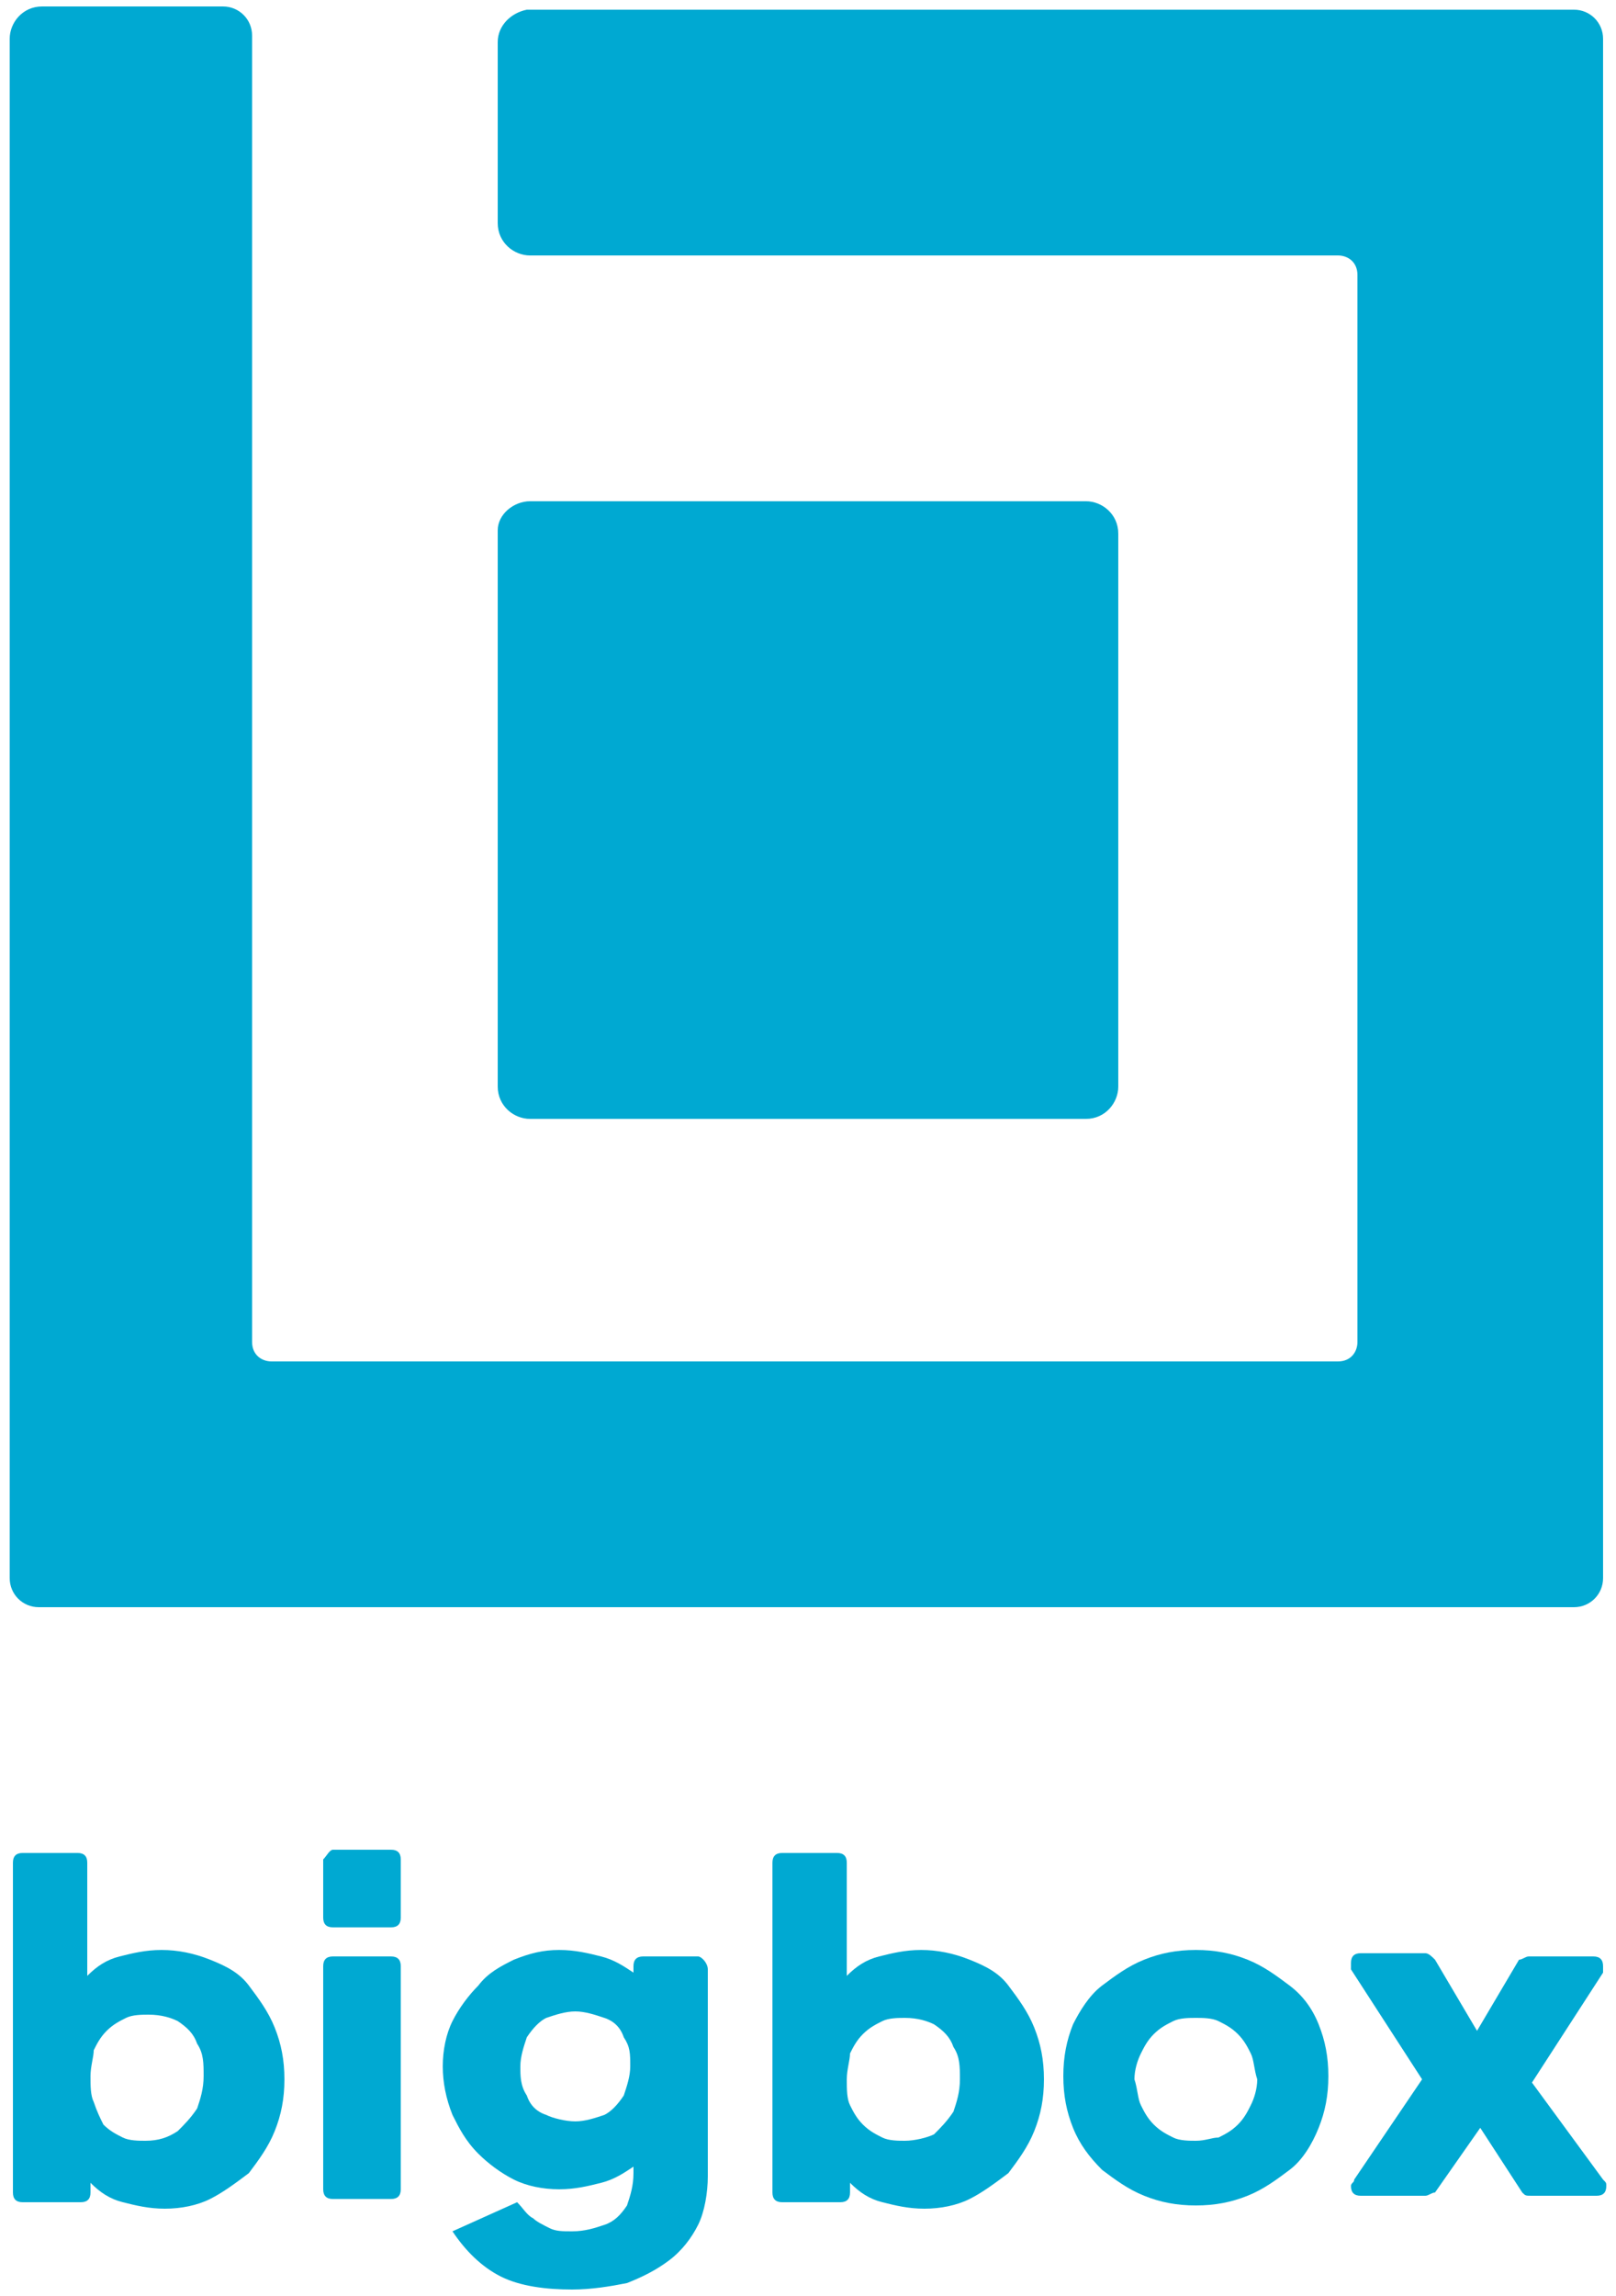
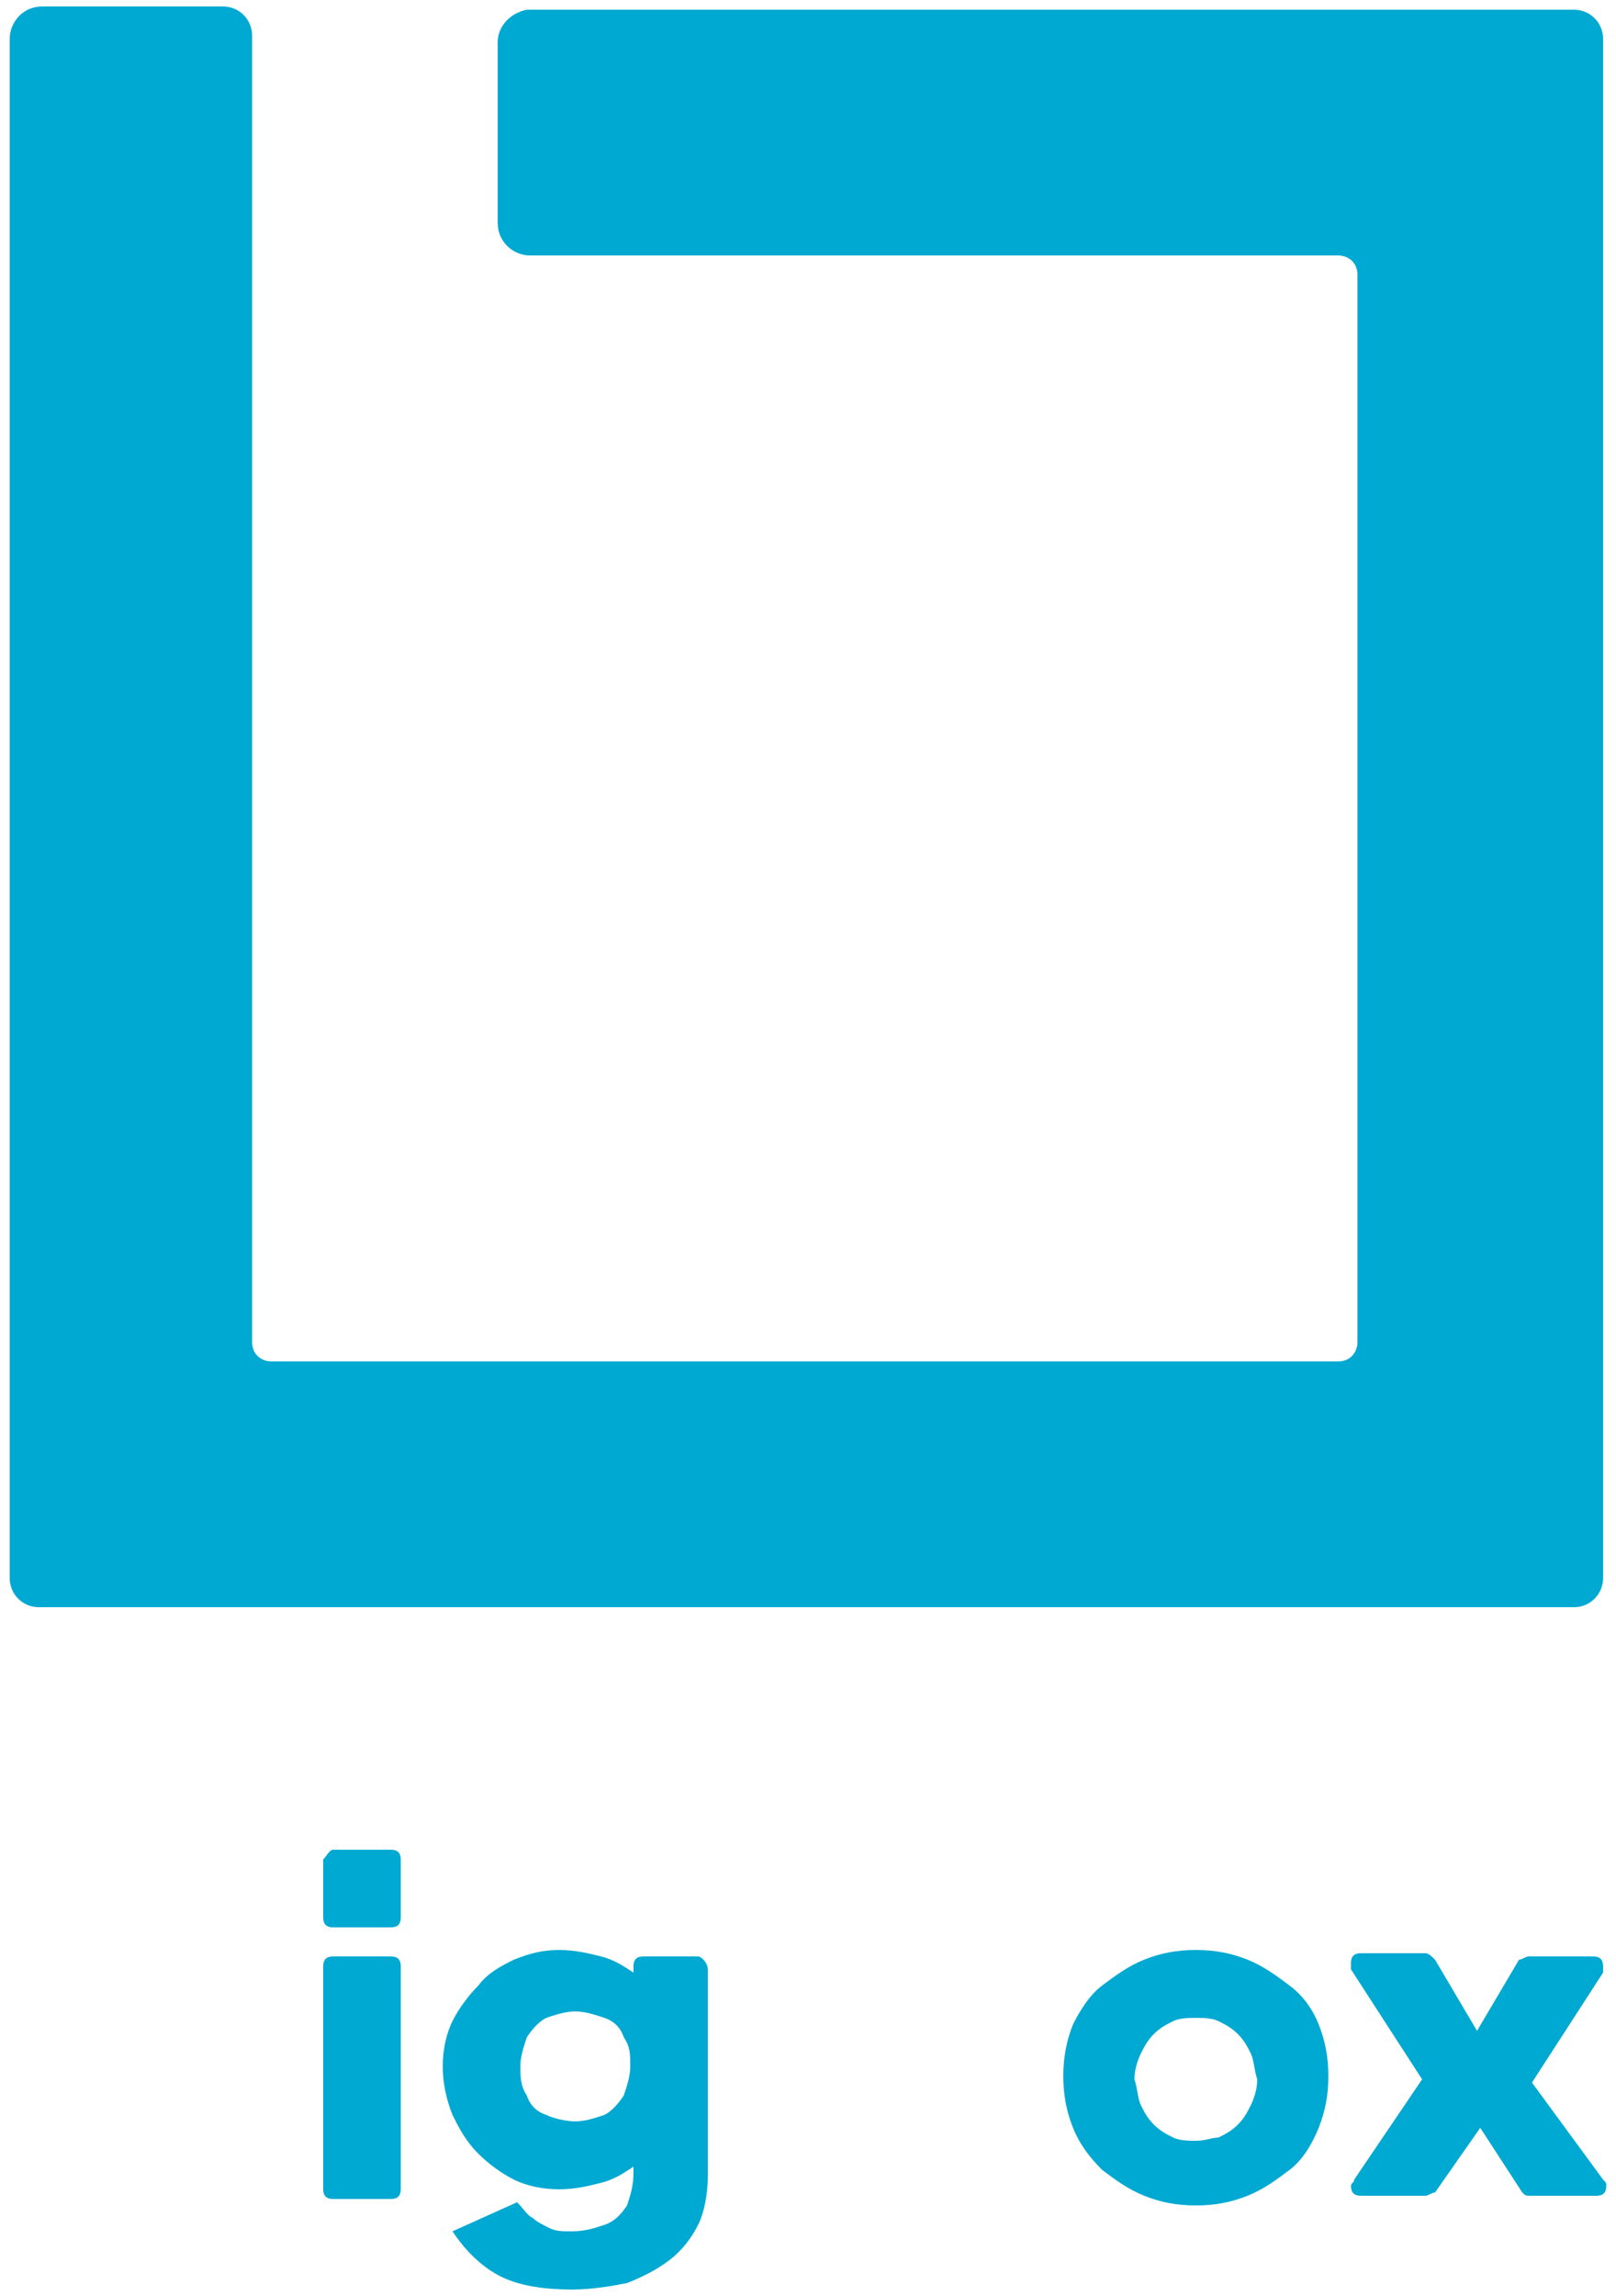
<svg xmlns="http://www.w3.org/2000/svg" id="Layer_1" x="0px" y="0px" viewBox="0 0 50 71" style="enable-background:new 0 0 50 71;" xml:space="preserve">
  <style type="text/css">	.st0{fill-rule:evenodd;clip-rule:evenodd;fill:#00A9D2;}</style>
  <g id="Design">
    <g id="Logotipai_BigBox" transform="translate(-130, -10)">
      <g id="Vertical_Logo_BB" transform="translate(130, 10)">
        <path id="Fill-1" class="st0" d="M7.8,3c0,12.8,0,25.7,0,38.5c0,0.4,0.3,0.6,0.6,0.6h33c0.4,0,0.6-0.3,0.6-0.6V8.5    c0-0.4-0.3-0.6-0.6-0.6h-3.2c0,0-0.1,0-0.1,0c0,0-0.1,0-0.1,0H16.5c0,0-0.1,0-0.1,0c-0.5,0-1-0.4-1-1l0,0V1.3l0,0l0,0    c0-0.5,0.4-0.9,0.9-1l0,0h0.7h21.1h10.6c0.5,0,0.9,0.4,0.9,0.9v47.6c0,0.5-0.4,0.9-0.9,0.9H1.2c-0.5,0-0.9-0.4-0.9-0.9    c0-15,0-29.9,0-44.9c0,0,0-0.1,0-0.1V1.3c0,0,0-0.1,0-0.1c0-0.5,0.4-1,1-1l0,0h5.6l0,0l0,0c0.5,0,0.9,0.4,0.9,0.9V3z" />
-         <path id="Fill-2" class="st0" d="M16.4,15.5h17.2c0.5,0,1,0.4,1,1v17.1c0,0.5-0.4,1-1,1H16.4c-0.5,0-1-0.4-1-1V16.4    C15.4,15.9,15.9,15.5,16.4,15.5" />
        <path id="Fill-3" class="st0" d="M12.4,67.7c0,0.2-0.1,0.3-0.3,0.3l0,0l-1.8,0h0c-0.2,0-0.3-0.1-0.3-0.3c0,0,0,0,0,0v-6.9    c0,0,0,0,0,0c0-0.2,0.1-0.3,0.3-0.3l0,0h1.8l0,0l0,0c0.2,0,0.3,0.1,0.3,0.3l0,0L12.4,67.7L12.4,67.7z" />
        <path id="Fill-4" class="st0" d="M21.6,60.5h-1.7l0,0h0c-0.2,0-0.3,0.1-0.3,0.3l0,0V61c-0.3-0.2-0.6-0.4-1-0.5    c-0.4-0.1-0.8-0.2-1.3-0.2c-0.5,0-0.9,0.1-1.4,0.3c-0.4,0.2-0.8,0.4-1.1,0.8c-0.3,0.3-0.6,0.7-0.8,1.1c-0.2,0.4-0.3,0.9-0.3,1.4    c0,0.5,0.1,1,0.3,1.5c0.2,0.4,0.4,0.8,0.8,1.2c0.3,0.3,0.7,0.6,1.1,0.8c0.4,0.2,0.9,0.3,1.4,0.3c0.5,0,0.9-0.1,1.3-0.2    c0.4-0.1,0.7-0.3,1-0.5v0.2c0,0.4-0.1,0.7-0.2,1c-0.2,0.3-0.4,0.5-0.7,0.6c-0.3,0.1-0.6,0.2-1,0.2c-0.3,0-0.5,0-0.7-0.1    c-0.2-0.1-0.4-0.2-0.5-0.3c-0.2-0.1-0.3-0.3-0.5-0.5L14,69c0.4,0.6,0.9,1.1,1.5,1.4c0.6,0.3,1.4,0.4,2.2,0.4    c0.6,0,1.2-0.1,1.7-0.2c0.5-0.2,0.9-0.4,1.3-0.7c0.4-0.3,0.7-0.7,0.9-1.1c0.2-0.4,0.3-1,0.3-1.5v-6.4l0,0    C21.9,60.7,21.7,60.5,21.6,60.5L21.6,60.5L21.6,60.5z M17.8,65.6c-0.3,0-0.7-0.1-0.9-0.2c-0.3-0.1-0.5-0.3-0.6-0.6    c-0.2-0.3-0.2-0.6-0.2-0.9c0-0.3,0.1-0.6,0.2-0.9c0.2-0.3,0.4-0.5,0.6-0.6c0.3-0.1,0.6-0.2,0.9-0.2c0.3,0,0.6,0.1,0.9,0.2    c0.3,0.1,0.5,0.3,0.6,0.6c0.2,0.3,0.2,0.5,0.2,0.9c0,0.3-0.1,0.6-0.2,0.9c-0.2,0.3-0.4,0.5-0.6,0.6    C18.4,65.5,18.1,65.6,17.8,65.6L17.8,65.6z" />
        <path id="Fill-5" class="st0" d="M37,60.3c-0.6,0-1.1,0.1-1.6,0.3c-0.5,0.2-0.9,0.5-1.3,0.8c-0.4,0.3-0.7,0.8-0.9,1.2    c-0.2,0.5-0.3,1-0.3,1.6c0,0.6,0.1,1.1,0.3,1.6c0.2,0.5,0.5,0.9,0.9,1.3c0.4,0.3,0.8,0.6,1.3,0.8c0.5,0.2,1,0.3,1.6,0.3    c0.6,0,1.1-0.1,1.6-0.3c0.5-0.2,0.9-0.5,1.3-0.8c0.4-0.3,0.7-0.8,0.9-1.3c0.2-0.5,0.3-1,0.3-1.6c0-0.6-0.1-1.1-0.3-1.6    c-0.2-0.5-0.5-0.9-0.9-1.2c-0.4-0.3-0.8-0.6-1.3-0.8C38.1,60.4,37.6,60.3,37,60.3z M37,66.2c-0.2,0-0.5,0-0.7-0.1    c-0.2-0.1-0.4-0.2-0.6-0.4c-0.2-0.2-0.3-0.4-0.4-0.6c-0.1-0.2-0.1-0.5-0.2-0.8c0-0.3,0.1-0.6,0.2-0.8c0.1-0.2,0.2-0.4,0.4-0.6    c0.2-0.2,0.4-0.3,0.6-0.4c0.2-0.1,0.5-0.1,0.7-0.1c0.2,0,0.5,0,0.7,0.1c0.2,0.1,0.4,0.2,0.6,0.4c0.2,0.2,0.3,0.4,0.4,0.6    c0.1,0.2,0.1,0.5,0.2,0.8c0,0.3-0.1,0.6-0.2,0.8c-0.1,0.2-0.2,0.4-0.4,0.6c-0.2,0.2-0.4,0.3-0.6,0.4C37.5,66.1,37.3,66.2,37,66.2    L37,66.2z" />
        <path id="Fill-6" class="st0" d="M47.4,64.4l2.2-3.4l0,0c0,0,0-0.1,0-0.2c0-0.2-0.1-0.3-0.3-0.3h0h-2l0,0l0,0    c-0.1,0-0.2,0.1-0.3,0.1l0,0l-1.3,2.2l-1.3-2.2c-0.1-0.1-0.2-0.2-0.3-0.2h0h-2h0v0c-0.2,0-0.3,0.1-0.3,0.3c0,0.1,0,0.1,0,0.2l0,0    l2.2,3.4l-2.1,3.1c0,0.1-0.1,0.1-0.1,0.2c0,0.2,0.1,0.3,0.3,0.3l0,0h2l0,0c0.1,0,0.2-0.1,0.3-0.1l1.4-2l1.3,2l0,0    c0.1,0.1,0.1,0.1,0.3,0.1h0h0h2c0,0,0,0,0,0c0.2,0,0.3-0.1,0.3-0.3c0-0.1,0-0.1-0.1-0.2L47.4,64.4z" />
-         <path id="Fill-7" class="st0" d="M5,60.3c-0.5,0-0.9,0.1-1.3,0.2c-0.4,0.1-0.7,0.3-1,0.6v-3.5l0,0c0-0.2-0.1-0.3-0.3-0.3l0,0    l-1.7,0c0,0,0,0,0,0c-0.2,0-0.3,0.1-0.3,0.3l0,0l0,0v10.2v0l0,0c0,0.2,0.1,0.3,0.3,0.3l0,0l1.8,0l0,0h0c0.2,0,0.3-0.1,0.3-0.3    l0,0v-0.3c0.3,0.3,0.6,0.5,1,0.6c0.4,0.1,0.8,0.2,1.3,0.2c0.5,0,1-0.1,1.4-0.3c0.4-0.2,0.8-0.5,1.2-0.8c0.3-0.4,0.6-0.8,0.8-1.3    c0.2-0.5,0.3-1,0.3-1.6c0-0.6-0.1-1.1-0.3-1.6c-0.2-0.5-0.5-0.9-0.8-1.3c-0.3-0.4-0.7-0.6-1.2-0.8C6,60.4,5.5,60.3,5,60.3z     M4.5,66.2c-0.2,0-0.5,0-0.7-0.1c-0.2-0.1-0.4-0.2-0.6-0.4C3.1,65.5,3,65.3,2.9,65c-0.1-0.2-0.1-0.5-0.1-0.8    c0-0.3,0.1-0.6,0.1-0.8C3,63.2,3.1,63,3.3,62.8c0.2-0.2,0.4-0.3,0.6-0.4c0.2-0.1,0.5-0.1,0.7-0.1c0.4,0,0.7,0.1,0.9,0.2    c0.3,0.2,0.5,0.4,0.6,0.7c0.2,0.3,0.2,0.6,0.2,1c0,0.4-0.1,0.7-0.2,1c-0.2,0.3-0.4,0.5-0.6,0.7C5.2,66.1,4.9,66.2,4.5,66.2    L4.5,66.2z" />
-         <path id="Fill-8" class="st0" d="M28.5,60.3c-0.5,0-0.9,0.1-1.3,0.2c-0.4,0.1-0.7,0.3-1,0.6v-3.5l0,0c0-0.2-0.1-0.3-0.3-0.3l0,0    l-1.7,0c0,0,0,0,0,0c-0.2,0-0.3,0.1-0.3,0.3l0,0l0,0v10.2v0l0,0c0,0.2,0.1,0.3,0.3,0.3l0,0l1.8,0l0,0h0c0.2,0,0.3-0.1,0.3-0.3    l0,0v-0.3c0.3,0.3,0.6,0.5,1,0.6c0.4,0.1,0.8,0.2,1.3,0.2c0.5,0,1-0.1,1.4-0.3c0.4-0.2,0.8-0.5,1.2-0.8c0.3-0.4,0.6-0.8,0.8-1.3    c0.2-0.5,0.3-1,0.3-1.6c0-0.6-0.1-1.1-0.3-1.6c-0.2-0.5-0.5-0.9-0.8-1.3c-0.3-0.4-0.7-0.6-1.2-0.8C29.5,60.4,29,60.3,28.5,60.3z     M28,66.2c-0.2,0-0.5,0-0.7-0.1c-0.2-0.1-0.4-0.2-0.6-0.4c-0.2-0.2-0.3-0.4-0.4-0.6c-0.1-0.2-0.1-0.5-0.1-0.8    c0-0.3,0.1-0.6,0.1-0.8c0.1-0.2,0.2-0.4,0.4-0.6c0.2-0.2,0.4-0.3,0.6-0.4c0.2-0.1,0.5-0.1,0.7-0.1c0.4,0,0.7,0.1,0.9,0.2    c0.3,0.2,0.5,0.4,0.6,0.7c0.2,0.3,0.2,0.6,0.2,1c0,0.4-0.1,0.7-0.2,1c-0.2,0.3-0.4,0.5-0.6,0.7C28.7,66.1,28.3,66.2,28,66.2    L28,66.2z" />
        <path id="Fill-9" class="st0" d="M10.3,57.2h1.8c0.2,0,0.3,0.1,0.3,0.3v1.8c0,0.2-0.1,0.3-0.3,0.3h-1.8c-0.2,0-0.3-0.1-0.3-0.3    v-1.8C10.1,57.4,10.2,57.2,10.3,57.2" />
      </g>
    </g>
  </g>
</svg>